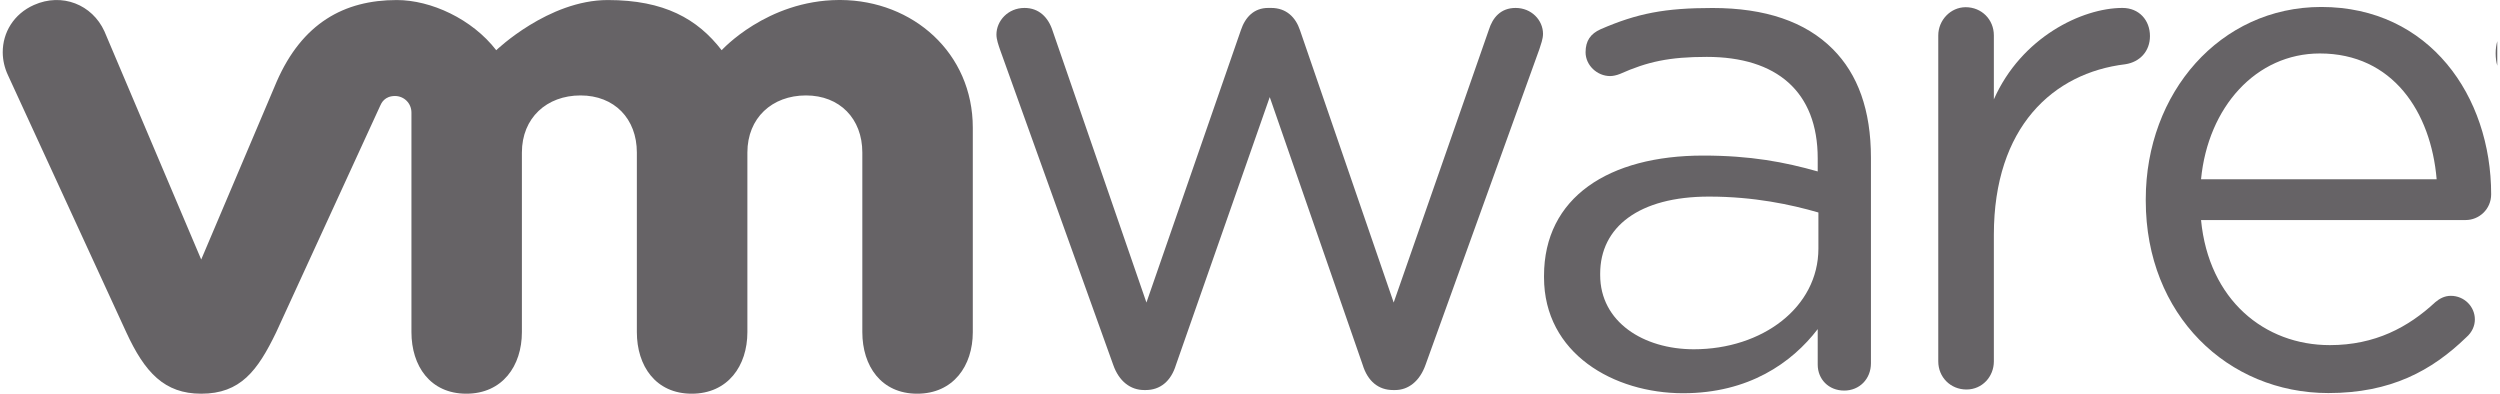
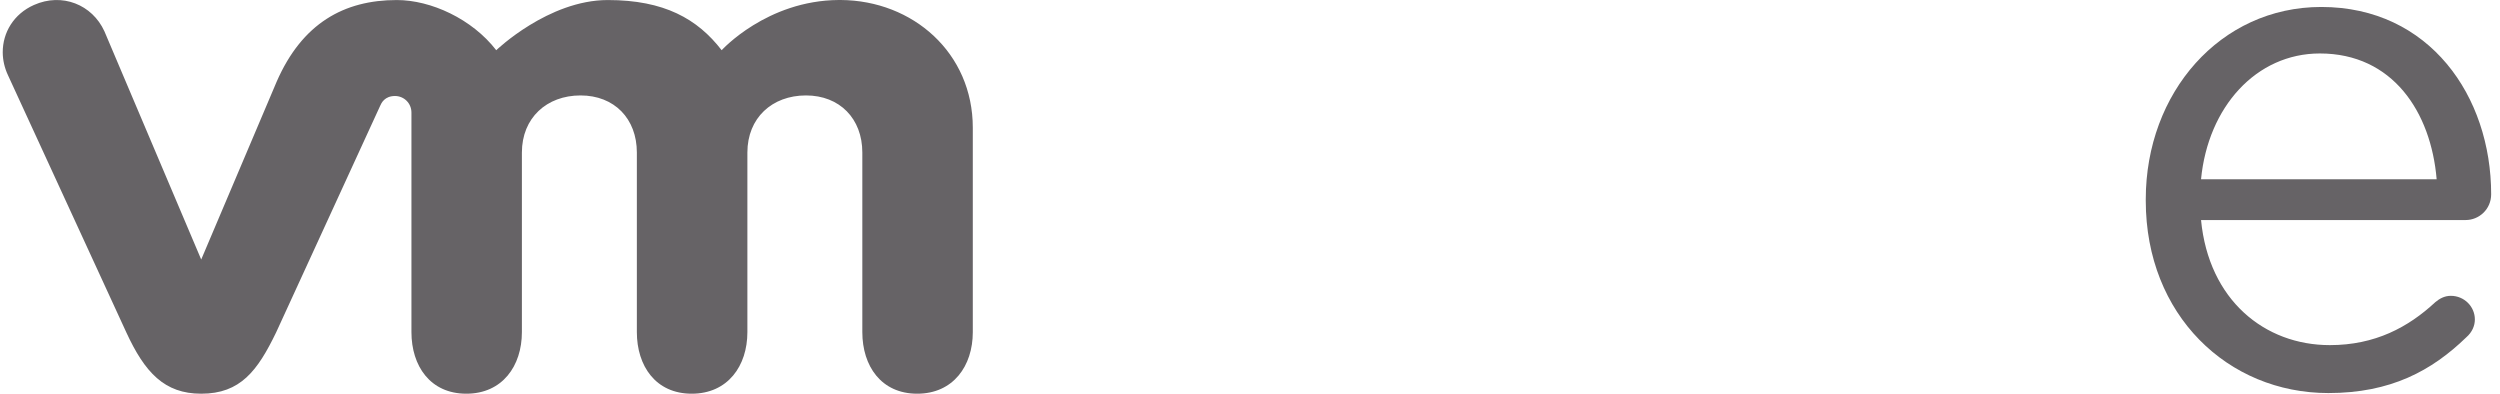
<svg xmlns="http://www.w3.org/2000/svg" xml:space="preserve" width="1.27in" height="0.2in" version="1.0" style="shape-rendering:geometricPrecision; text-rendering:geometricPrecision; image-rendering:optimizeQuality; fill-rule:evenodd; clip-rule:evenodd" viewBox="0 0 127000 20000">
  <defs>
    <style type="text/css">
   
    .fil0 {fill:#666366;fill-rule:nonzero}
   
  </style>
  </defs>
  <g id="Layer_x0020_1">
    <g id="_1989342036800">
-       <path class="fil0" d="M56552 18536l-5749 -16010c-75,-222 -184,-514 -184,-770 0,-695 586,-1353 1426,-1353 733,0 1211,475 1431,1170l4763 13796 4797 -13834c219,-657 660,-1132 1389,-1132l149 0c771,0 1246,475 1465,1132l4760 13834 4839 -13868c185,-587 584,-1098 1355,-1098 805,0 1392,620 1392,1318 0,255 -111,546 -182,769l-5787 16046c-297,838 -880,1278 -1541,1278l-109 0c-733,0 -1284,-440 -1542,-1278l-4721 -13604 -4764 13604c-256,838 -807,1278 -1537,1278l-77 0c-694,0 -1280,-440 -1573,-1278z" />
-       <path class="fil0" d="M98464 1799c0,-772 623,-1433 1392,-1433 810,0 1432,624 1432,1433l0 3249c1394,-3156 4484,-4645 6532,-4645 846,0 1398,624 1398,1430 0,771 -514,1319 -1252,1431 -3670,440 -6678,3193 -6678,8662l0 6432c0,771 -586,1429 -1393,1429 -808,0 -1431,-625 -1431,-1429l0 -16559z" />
      <path class="fil0" d="M123782 9107c-288,-3415 -2232,-6391 -5934,-6391 -3236,0 -5682,2721 -6035,6391l11969 0zm-5501 10860c-5106,0 -9276,-3961 -9276,-9770l0 -75c0,-5408 3775,-9768 8916,-9768 5498,0 8630,4537 8630,9514 0,765 -617,1310 -1296,1310l-13442 0c392,4065 3230,6354 6541,6354 2301,0 3988,-909 5356,-2179 214,-180 467,-325 792,-325 681,0 1221,545 1221,1200 0,325 -142,652 -432,904 -1761,1707 -3847,2835 -7010,2835z" />
-       <path class="fil0" d="M92375 12623l0 -1829c-1393,-402 -3260,-807 -5562,-807 -3545,0 -5524,1539 -5524,3915l0 73c0,2377 2195,3768 4757,3768 3473,0 6329,-2123 6329,-5120zm-13939 1465l0 -75c0,-3987 3293,-6110 8083,-6110 2416,0 4134,329 5821,806l0 -660c0,-3401 -2091,-5159 -5635,-5159 -1904,0 -3012,243 -4404,863 -181,73 -365,111 -509,111 -659,0 -1245,-550 -1245,-1208 0,-584 254,-944 769,-1173 1862,-808 3267,-1077 5680,-1077 2669,0 4718,692 6106,2084 1282,1281 1942,3110 1942,5524l0 10439c0,802 -586,1388 -1358,1388 -801,0 -1346,-586 -1346,-1317l0 -1805c-1318,1721 -3516,3257 -6839,3257 -3514,0 -7065,-2011 -7065,-5888z" />
      <path class="fil0" d="M5304 1590c-620,-1358 -2151,-1974 -3580,-1337 -1029,457 -1590,1405 -1585,2408 2,392 91,792 273,1175l6003 13046c944,2046 1940,3118 3806,3118 1995,0 2865,-1167 3808,-3118 0,0 5236,-11401 5289,-11519 53,-122 221,-489 754,-486 451,4 829,363 829,844l0 11151c0,1718 954,3128 2788,3128 1832,0 2823,-1410 2823,-3128l0 -9123c0,-1759 1260,-2901 2979,-2901 1718,0 2861,1181 2861,2901l0 9123c0,1718 957,3128 2787,3128 1832,0 2828,-1410 2828,-3128l0 -9123c0,-1759 1256,-2901 2976,-2901 1715,0 2863,1181 2863,2901l0 9123c0,1718 955,3128 2787,3128 1831,0 2825,-1410 2825,-3128l0 -10383c0,-3800 -3040,-6465 -6710,-6489l-103 0c-3657,24 -5945,2551 -5945,2551 -1227,-1592 -2920,-2549 -5784,-2549 -3021,0 -5667,2549 -5667,2549 -1229,-1592 -3320,-2549 -5052,-2549 -2678,0 -4805,1178 -6102,4145l-3834 9037 -4917 -11594z" />
-       <path class="fil0" d="M126861 2091l0 1249c-54,-197 -82,-405 -82,-619l0 -15c0,-212 28,-418 82,-615z" />
    </g>
  </g>
</svg>